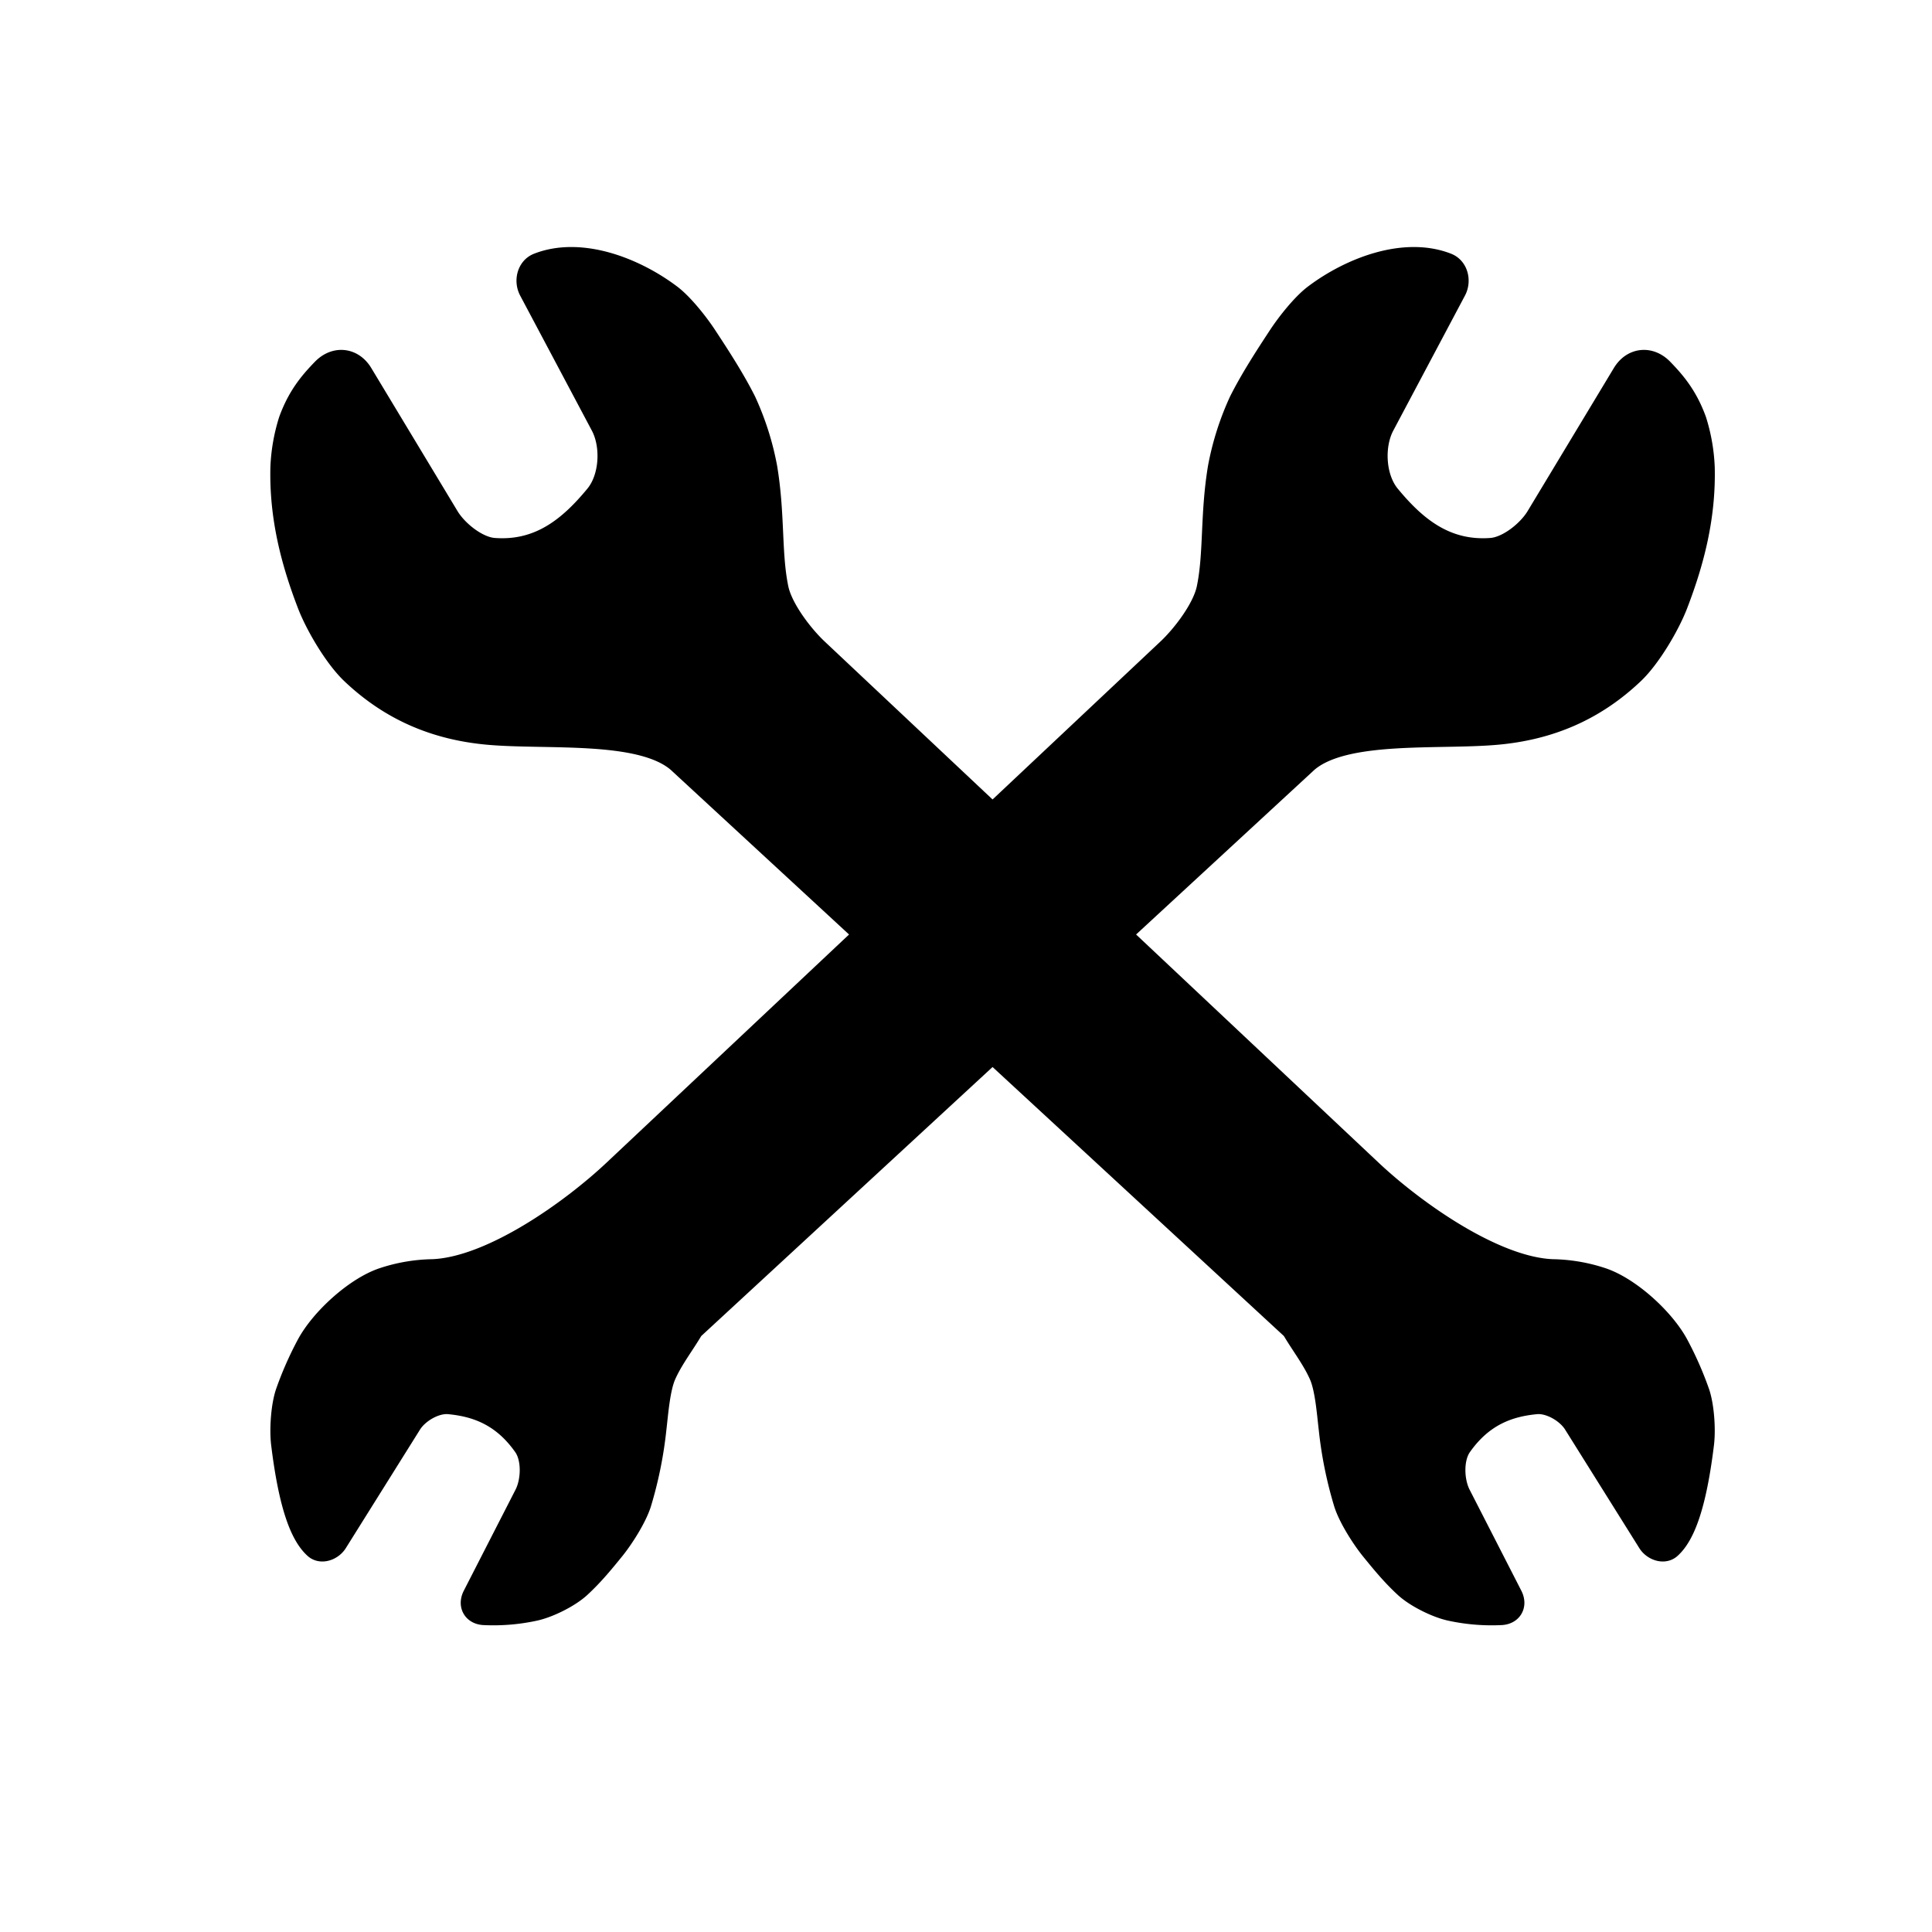
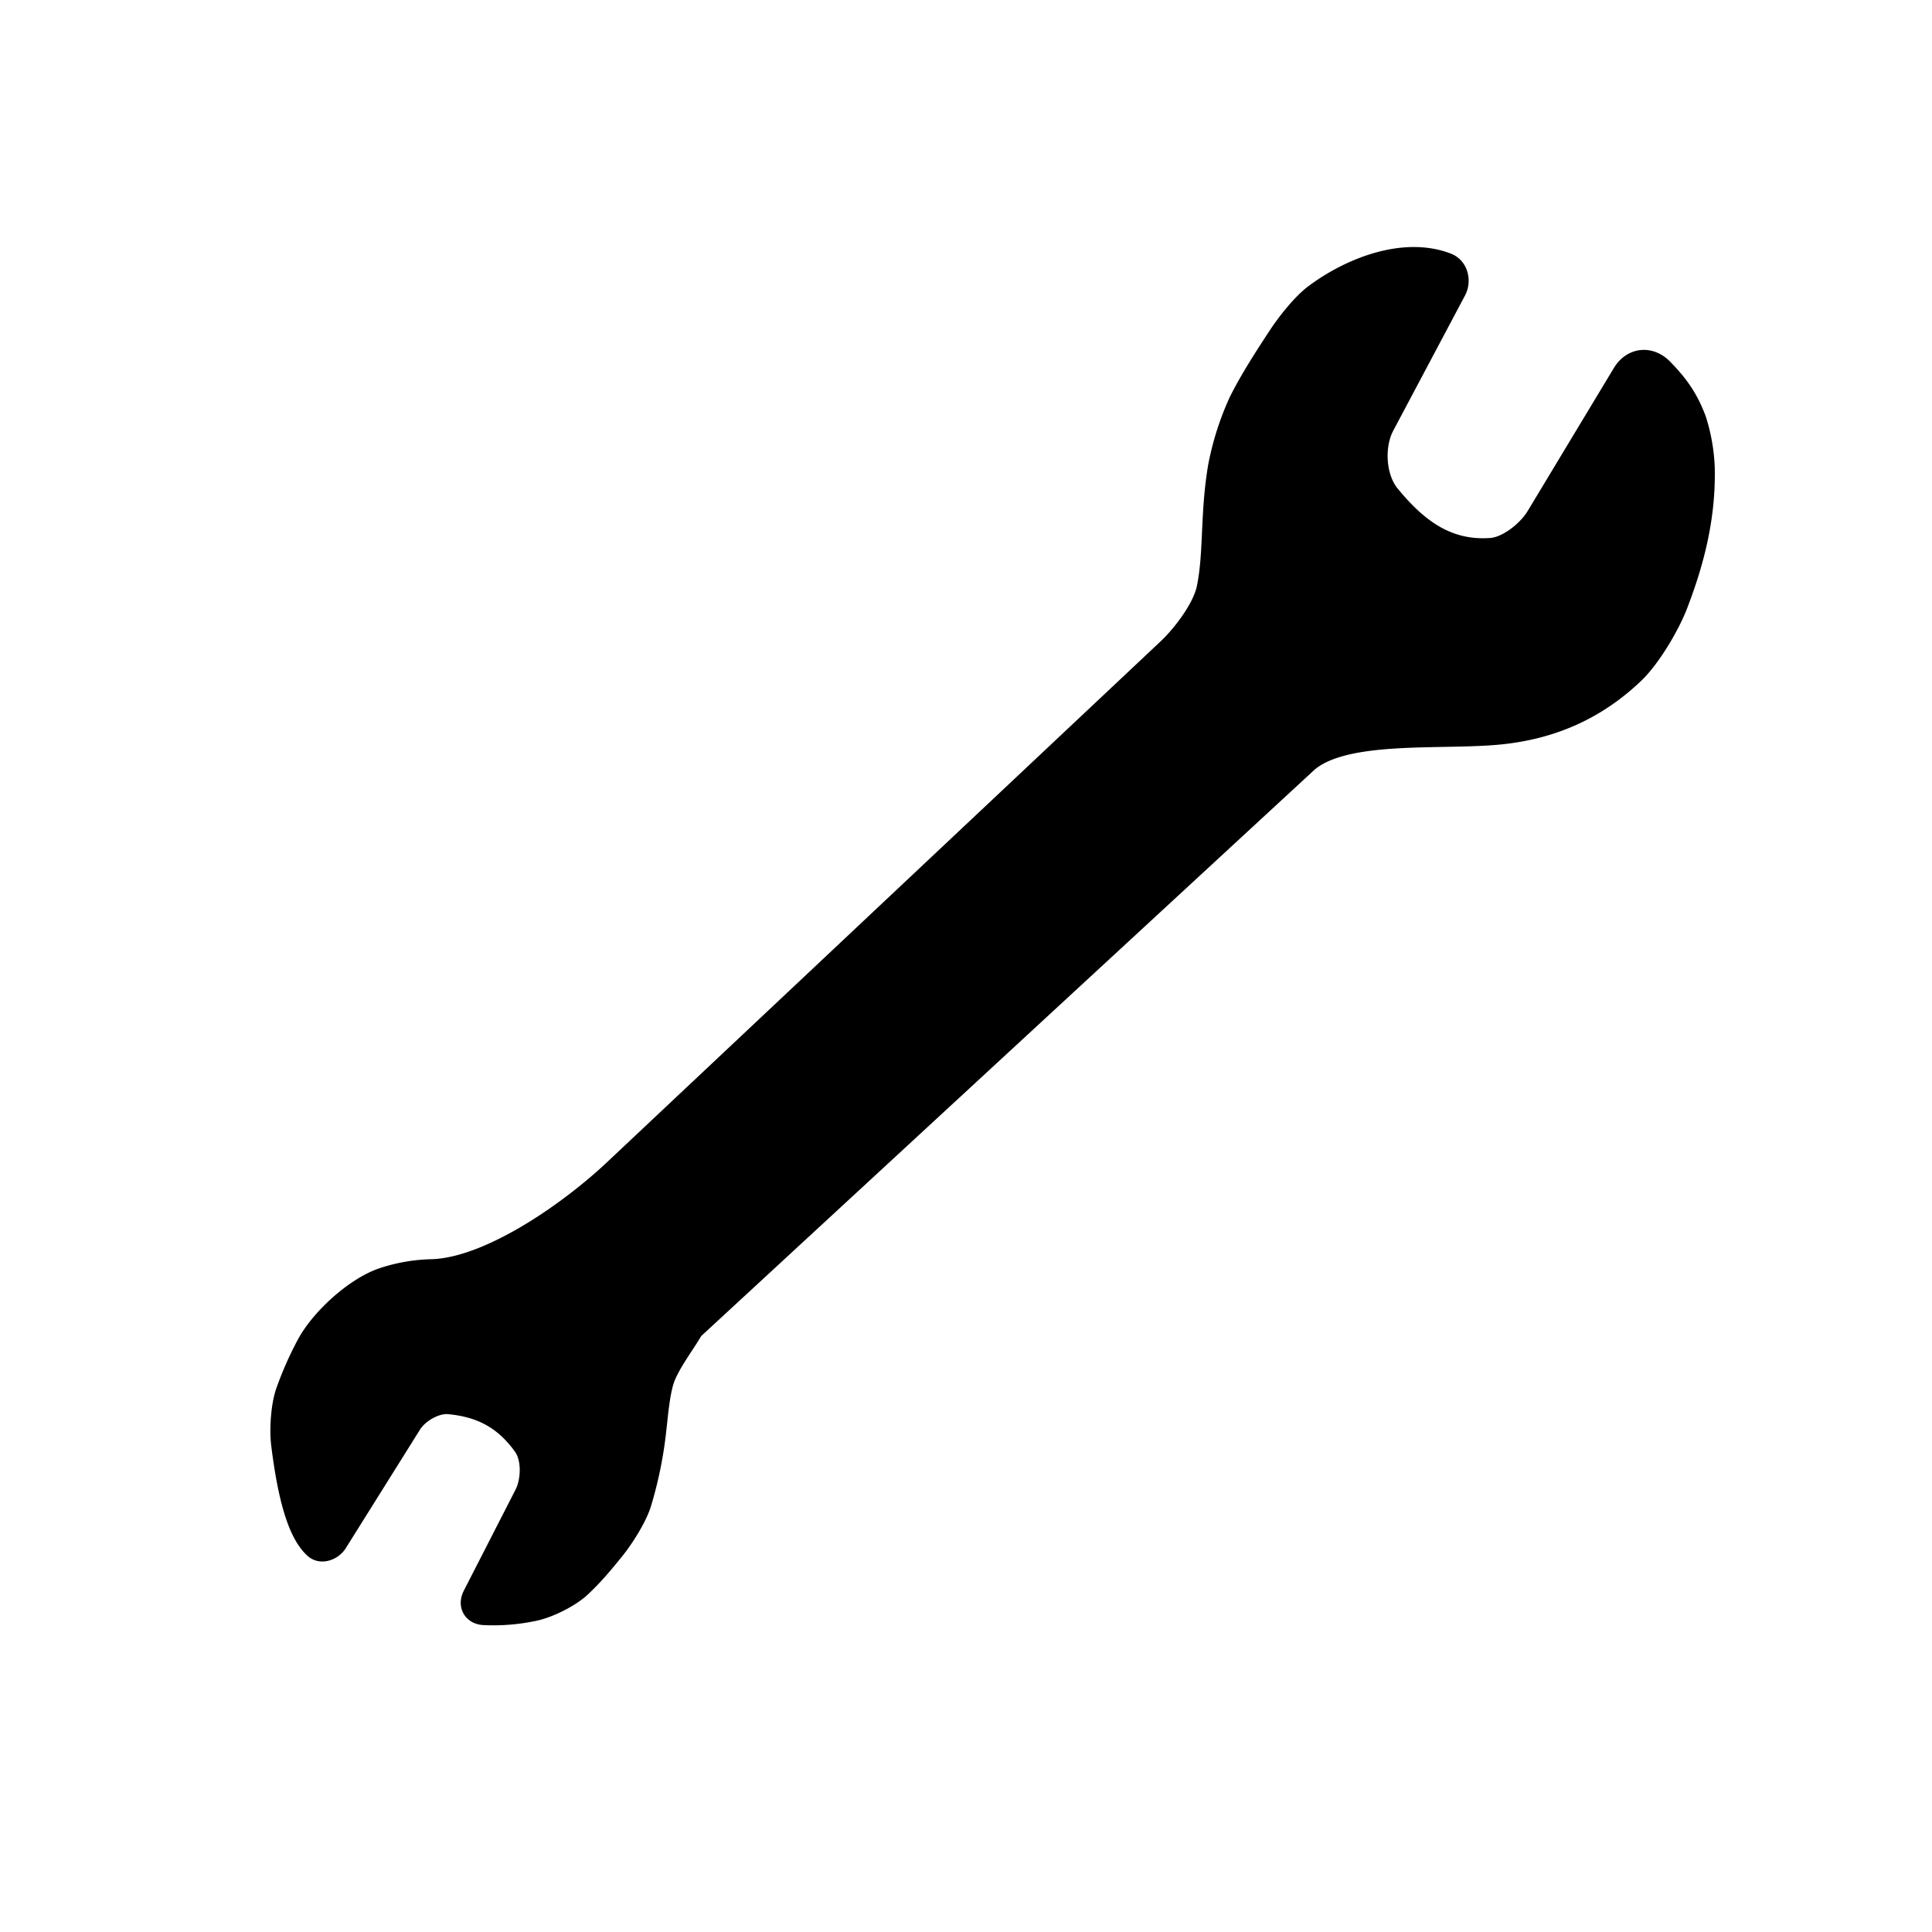
<svg xmlns="http://www.w3.org/2000/svg" xml:space="preserve" width="40mm" height="40mm" viewBox="0 0 40 40">
-   <path d="m10.99 6.002 1.485 2.797c.227.428.19 1.101-.12 1.476-.549.666-1.18 1.184-2.132 1.112-.354-.027-.78-.37-.964-.675L7.473 7.749c-.183-.305-.528-.34-.775-.084-.254.262-.5.55-.681 1.048a3.7 3.7 0 0 0-.169.968c-.024 1.017.214 1.936.553 2.818.168.439.556 1.094.895 1.418.789.752 1.713 1.154 2.813 1.253 1.224.11 3.163-.094 3.944.582l12.725 11.75c.187.32.424.62.573.958.126.285.163.8.2 1.11a8.3 8.3 0 0 0 .313 1.55c.092.289.354.703.545.94.214.263.428.527.703.78.218.2.645.412.935.472a4 4 0 0 0 1.03.084c.201-.01.29-.17.197-.35l-1.07-2.09c-.149-.29-.164-.77.024-1.035.446-.633.991-.836 1.57-.891.293-.029.66.184.817.434l1.538 2.457c.086.137.29.215.41.108.279-.25.517-.848.675-2.142.035-.293.004-.767-.09-1.046a7 7 0 0 0-.43-.979c-.281-.531-.99-1.18-1.56-1.369a3.4 3.4 0 0 0-1.019-.173c-1.22-.05-2.874-1.224-3.771-2.069L16.904 13.465c-.316-.297-.74-.853-.828-1.276-.151-.73-.07-1.514-.232-2.498a5.8 5.8 0 0 0-.437-1.375c-.224-.445-.514-.896-.811-1.347-.17-.259-.481-.653-.729-.839-.744-.56-1.853-.985-2.722-.643-.194.077-.253.33-.155.515" style="fill:#000;stroke:#000;stroke-width:.5;stroke-linecap:round;stroke-linejoin:round;stroke-miterlimit:10.2;stroke-dasharray:none;fill-opacity:1" />
  <path d="m10.99 6.002 1.485 2.797c.227.428.19 1.101-.12 1.476-.549.666-1.18 1.184-2.132 1.112-.354-.027-.78-.37-.964-.675L7.473 7.749c-.183-.305-.528-.34-.775-.084-.254.262-.5.55-.681 1.048a3.7 3.7 0 0 0-.169.968c-.024 1.017.214 1.936.553 2.818.168.439.556 1.094.895 1.418.789.752 1.713 1.154 2.813 1.253 1.224.11 3.163-.094 3.944.582l12.725 11.75c.187.32.424.62.573.958.126.285.163.8.2 1.11a8.3 8.3 0 0 0 .313 1.55c.092.289.354.703.545.94.214.263.428.527.703.78.218.2.645.412.935.472a4 4 0 0 0 1.03.084c.201-.01.29-.17.197-.35l-1.07-2.09c-.149-.29-.164-.77.024-1.035.446-.633.991-.836 1.57-.891.293-.029.66.184.817.434l1.538 2.457c.086.137.29.215.41.108.279-.25.517-.848.675-2.142.035-.293.004-.767-.09-1.046a7 7 0 0 0-.43-.979c-.281-.531-.99-1.18-1.56-1.369a3.4 3.4 0 0 0-1.019-.173c-1.22-.05-2.874-1.224-3.771-2.069L16.904 13.465c-.316-.297-.74-.853-.828-1.276-.151-.73-.07-1.514-.232-2.498a5.8 5.8 0 0 0-.437-1.375c-.224-.445-.514-.896-.811-1.347-.17-.259-.481-.653-.729-.839-.744-.56-1.853-.985-2.722-.643-.194.077-.253.33-.155.515" style="fill:#000;stroke:#000;stroke-width:.5;stroke-linecap:round;stroke-linejoin:round;stroke-miterlimit:10.2;stroke-dasharray:none;fill-opacity:1" transform="matrix(-1 0 0 1 41.1 0)" />
  <desc>ElectroOrg.com - All rights reserved.</desc>
</svg>